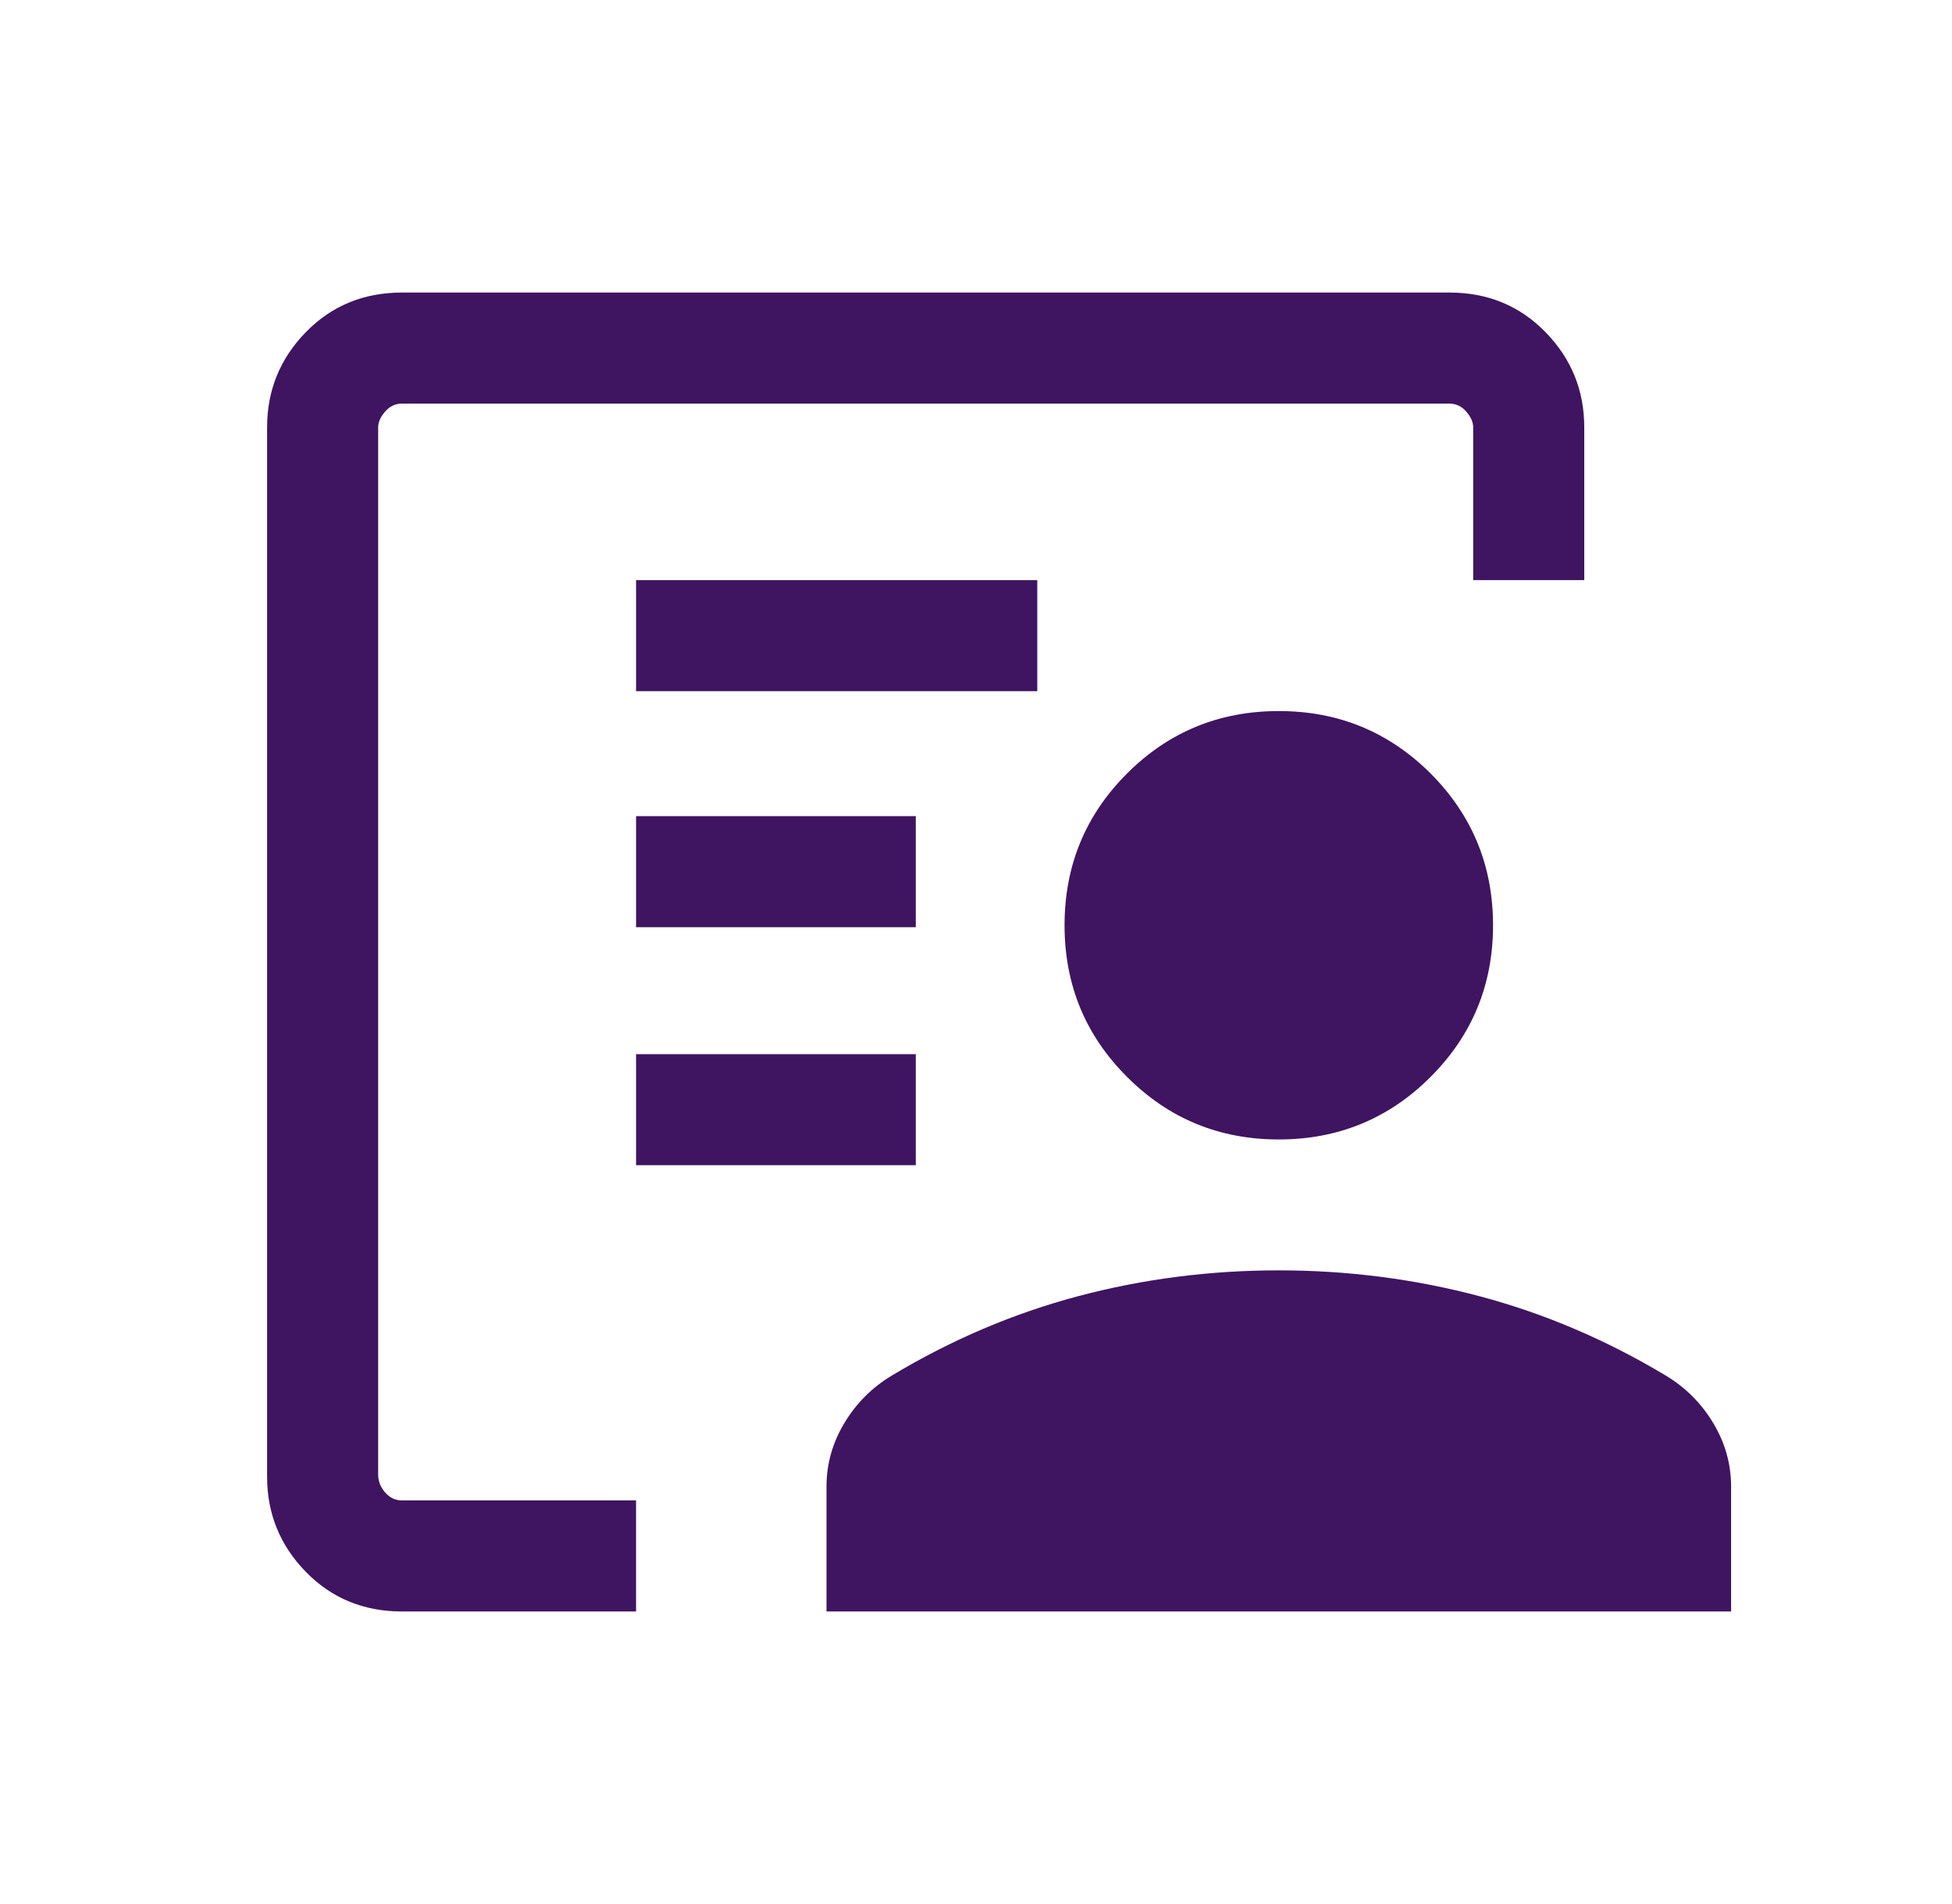
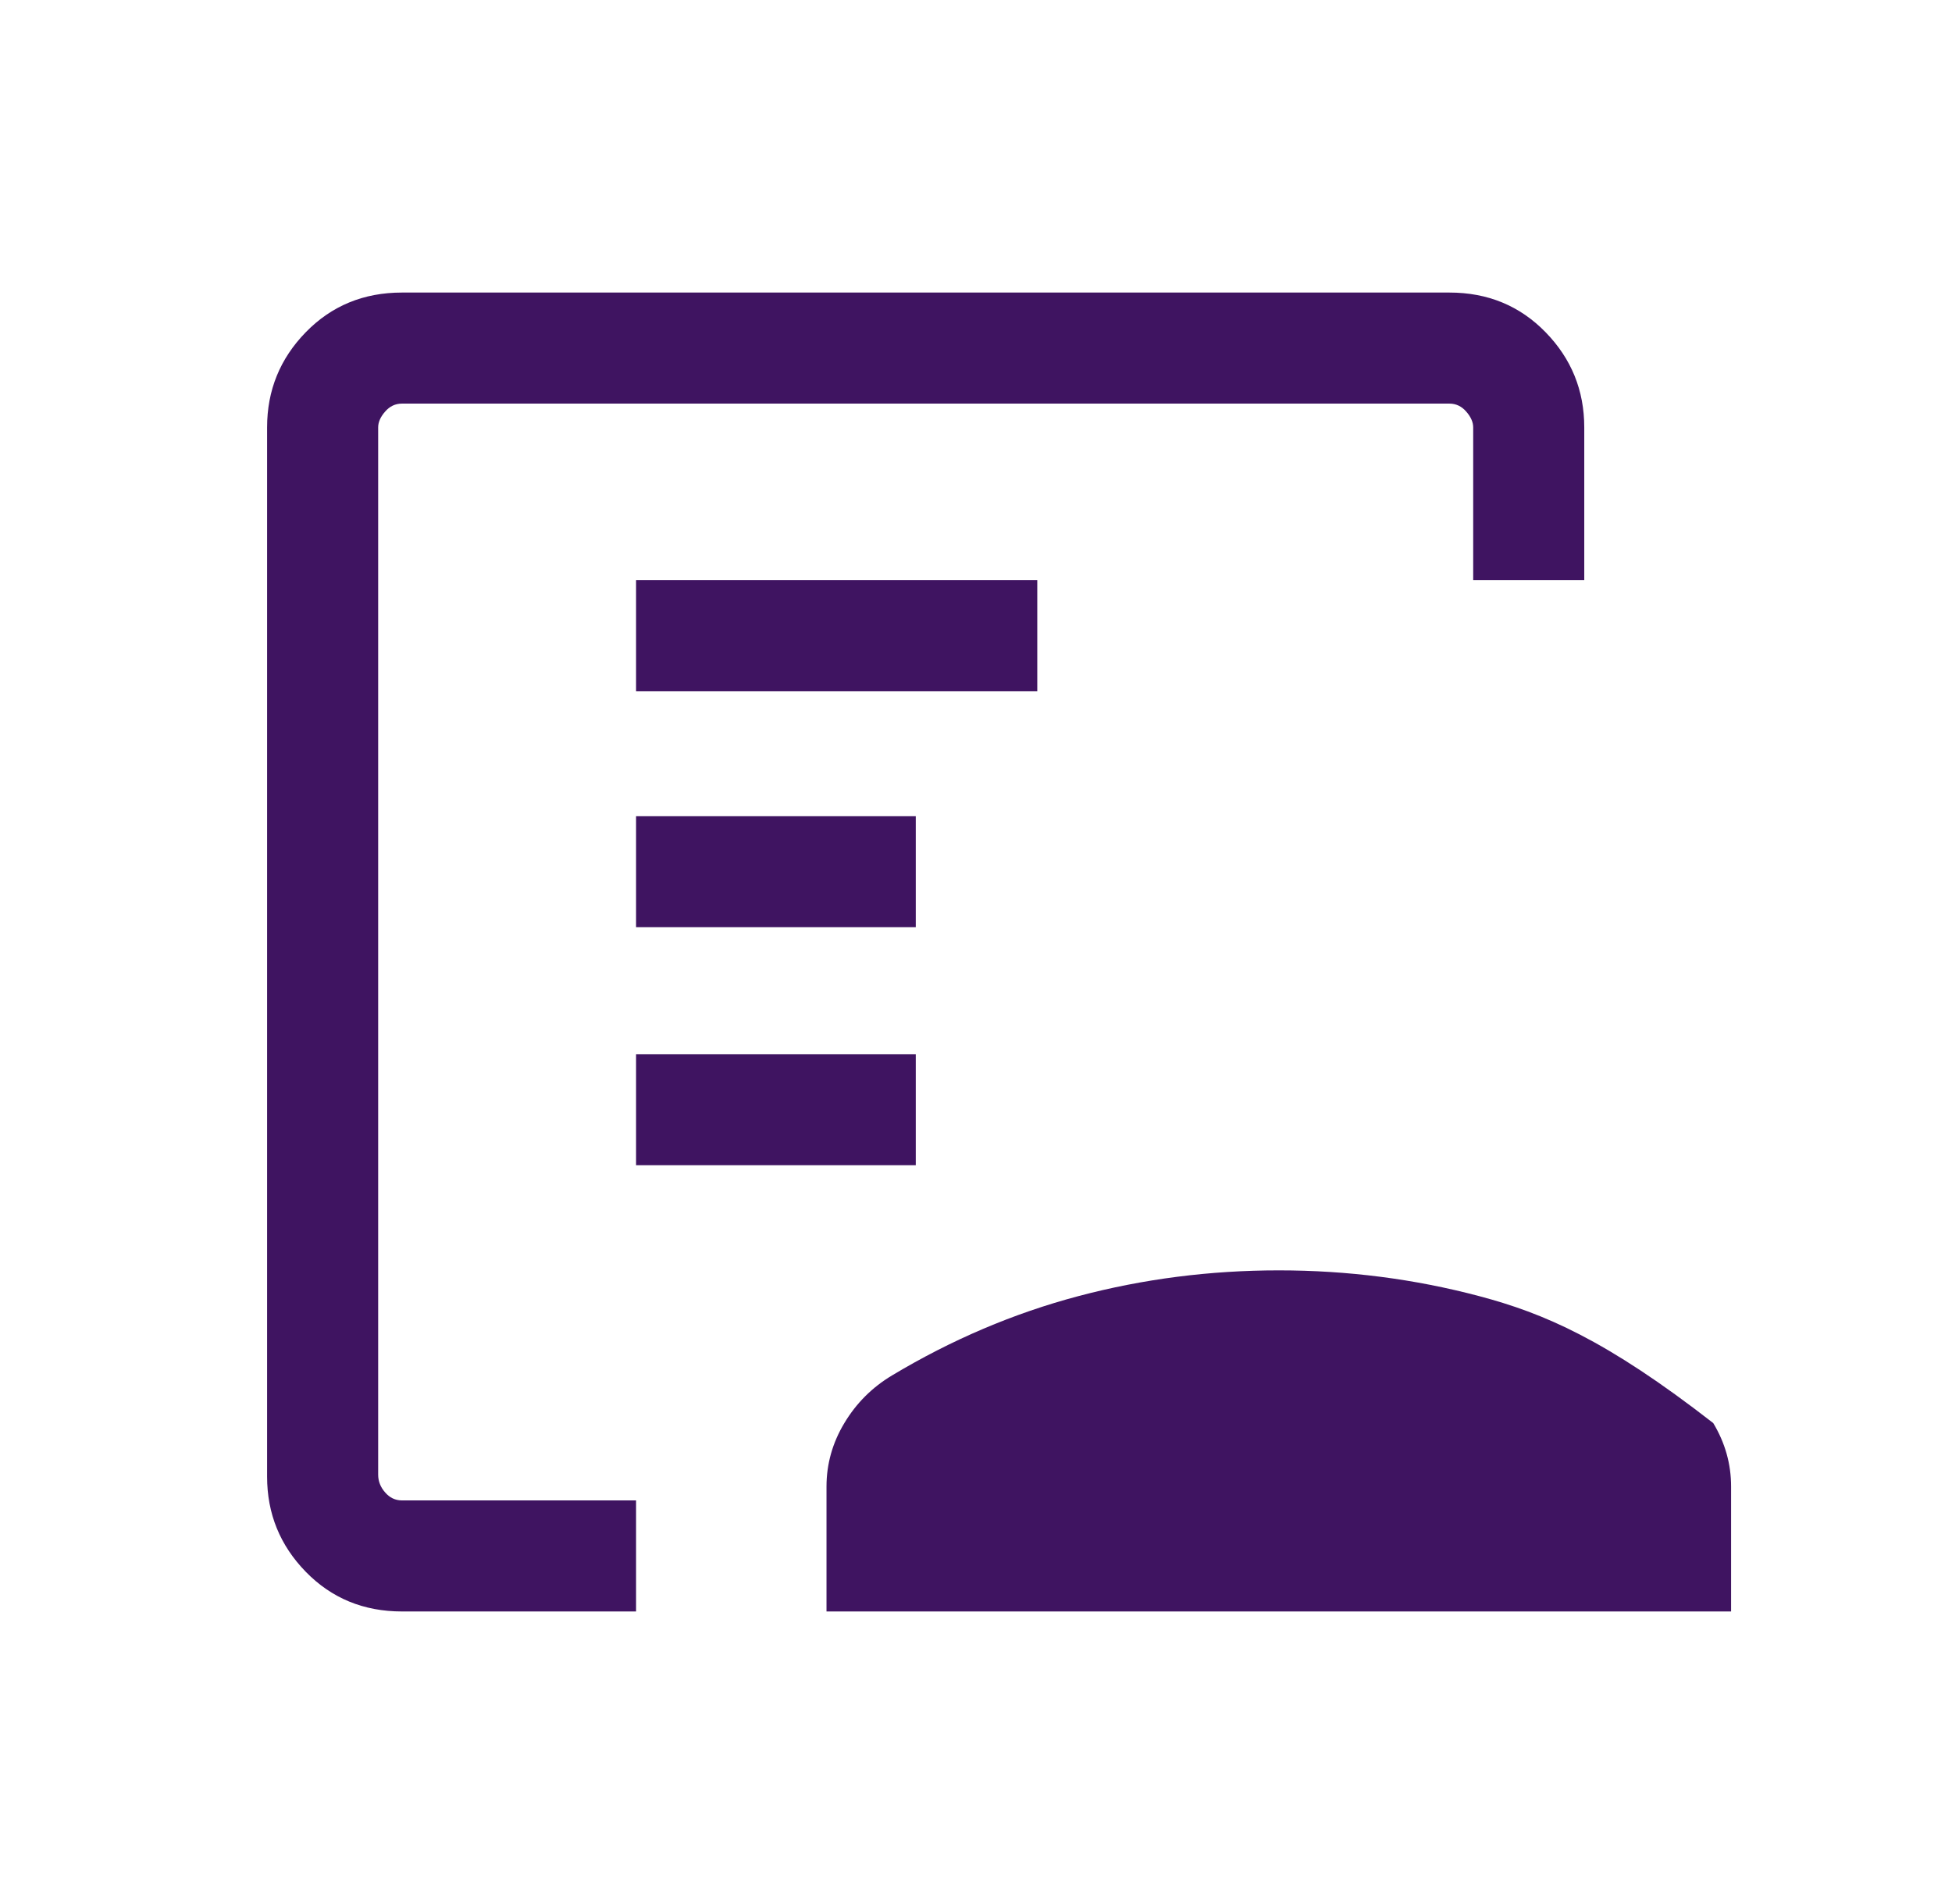
<svg xmlns="http://www.w3.org/2000/svg" xmlns:ns1="http://sodipodi.sourceforge.net/DTD/sodipodi-0.dtd" xmlns:ns2="http://www.inkscape.org/namespaces/inkscape" width="41" height="40" viewBox="0 0 41 40" fill="none" version="1.1" id="svg3" ns1:docname="tenant, Filling=filled.svg" ns2:version="1.3.2 (091e20e, 2023-11-25)">
  <defs id="defs3" />
  <ns1:namedview id="namedview3" pagecolor="#ffffff" bordercolor="#000000" borderopacity="0.25" ns2:showpageshadow="2" ns2:pageopacity="0.0" ns2:pagecheckerboard="0" ns2:deskcolor="#d1d1d1" ns2:zoom="5.9" ns2:cx="20.423729" ns2:cy="20" ns2:window-width="1344" ns2:window-height="449" ns2:window-x="0" ns2:window-y="44" ns2:window-maximized="0" ns2:current-layer="svg3" />
  <path d="M8.443 6.146C7.638 6.146 6.964 6.424 6.423 6.979C5.881 7.535 5.61 8.201 5.61 8.979V31.021C5.61 31.799 5.881 32.465 6.423 33.021C6.964 33.576 7.638 33.854 8.443 33.854H13.36V31.521H8.443C8.304 31.521 8.186 31.465 8.09 31.354C7.992 31.243 7.943 31.118 7.943 30.979V8.979C7.943 8.868 7.992 8.757 8.09 8.646C8.186 8.535 8.304 8.479 8.443 8.479H30.443C30.582 8.479 30.7 8.535 30.796 8.646C30.894 8.757 30.943 8.868 30.943 8.979V12.187H33.276V8.979C33.276 8.201 33.005 7.535 32.463 6.979C31.922 6.424 31.249 6.146 30.443 6.146H8.443ZM13.36 12.187V14.521H21.787V12.187H13.36ZM13.36 17.146V19.479H19.235V17.146H13.36ZM13.36 22.146V24.479H19.235V22.146H13.36Z" fill="#3F1461" id="path1" />
-   <path d="M17.36 31.229V33.854H36.36V31.229C36.36 30.757 36.235 30.312 35.985 29.896C35.735 29.479 35.401 29.146 34.985 28.896C33.735 28.146 32.429 27.59 31.068 27.229C29.707 26.868 28.304 26.688 26.86 26.688C25.415 26.688 24.012 26.868 22.651 27.229C21.29 27.59 19.985 28.146 18.735 28.896C18.318 29.146 17.985 29.479 17.735 29.896C17.485 30.312 17.36 30.757 17.36 31.229Z" fill="#3F1461" id="path2" />
-   <path d="M23.673 22.624C24.547 23.5 25.61 23.938 26.86 23.938C28.11 23.938 29.172 23.5 30.048 22.624C30.922 21.75 31.36 20.688 31.36 19.438C31.36 18.188 30.922 17.125 30.048 16.249C29.172 15.375 28.11 14.938 26.86 14.938C25.61 14.938 24.547 15.375 23.673 16.249C22.797 17.125 22.36 18.188 22.36 19.438C22.36 20.688 22.797 21.75 23.673 22.624Z" fill="#3F1461" id="path3" />
+   <path d="M17.36 31.229V33.854H36.36V31.229C36.36 30.757 36.235 30.312 35.985 29.896C33.735 28.146 32.429 27.59 31.068 27.229C29.707 26.868 28.304 26.688 26.86 26.688C25.415 26.688 24.012 26.868 22.651 27.229C21.29 27.59 19.985 28.146 18.735 28.896C18.318 29.146 17.985 29.479 17.735 29.896C17.485 30.312 17.36 30.757 17.36 31.229Z" fill="#3F1461" id="path2" />
</svg>